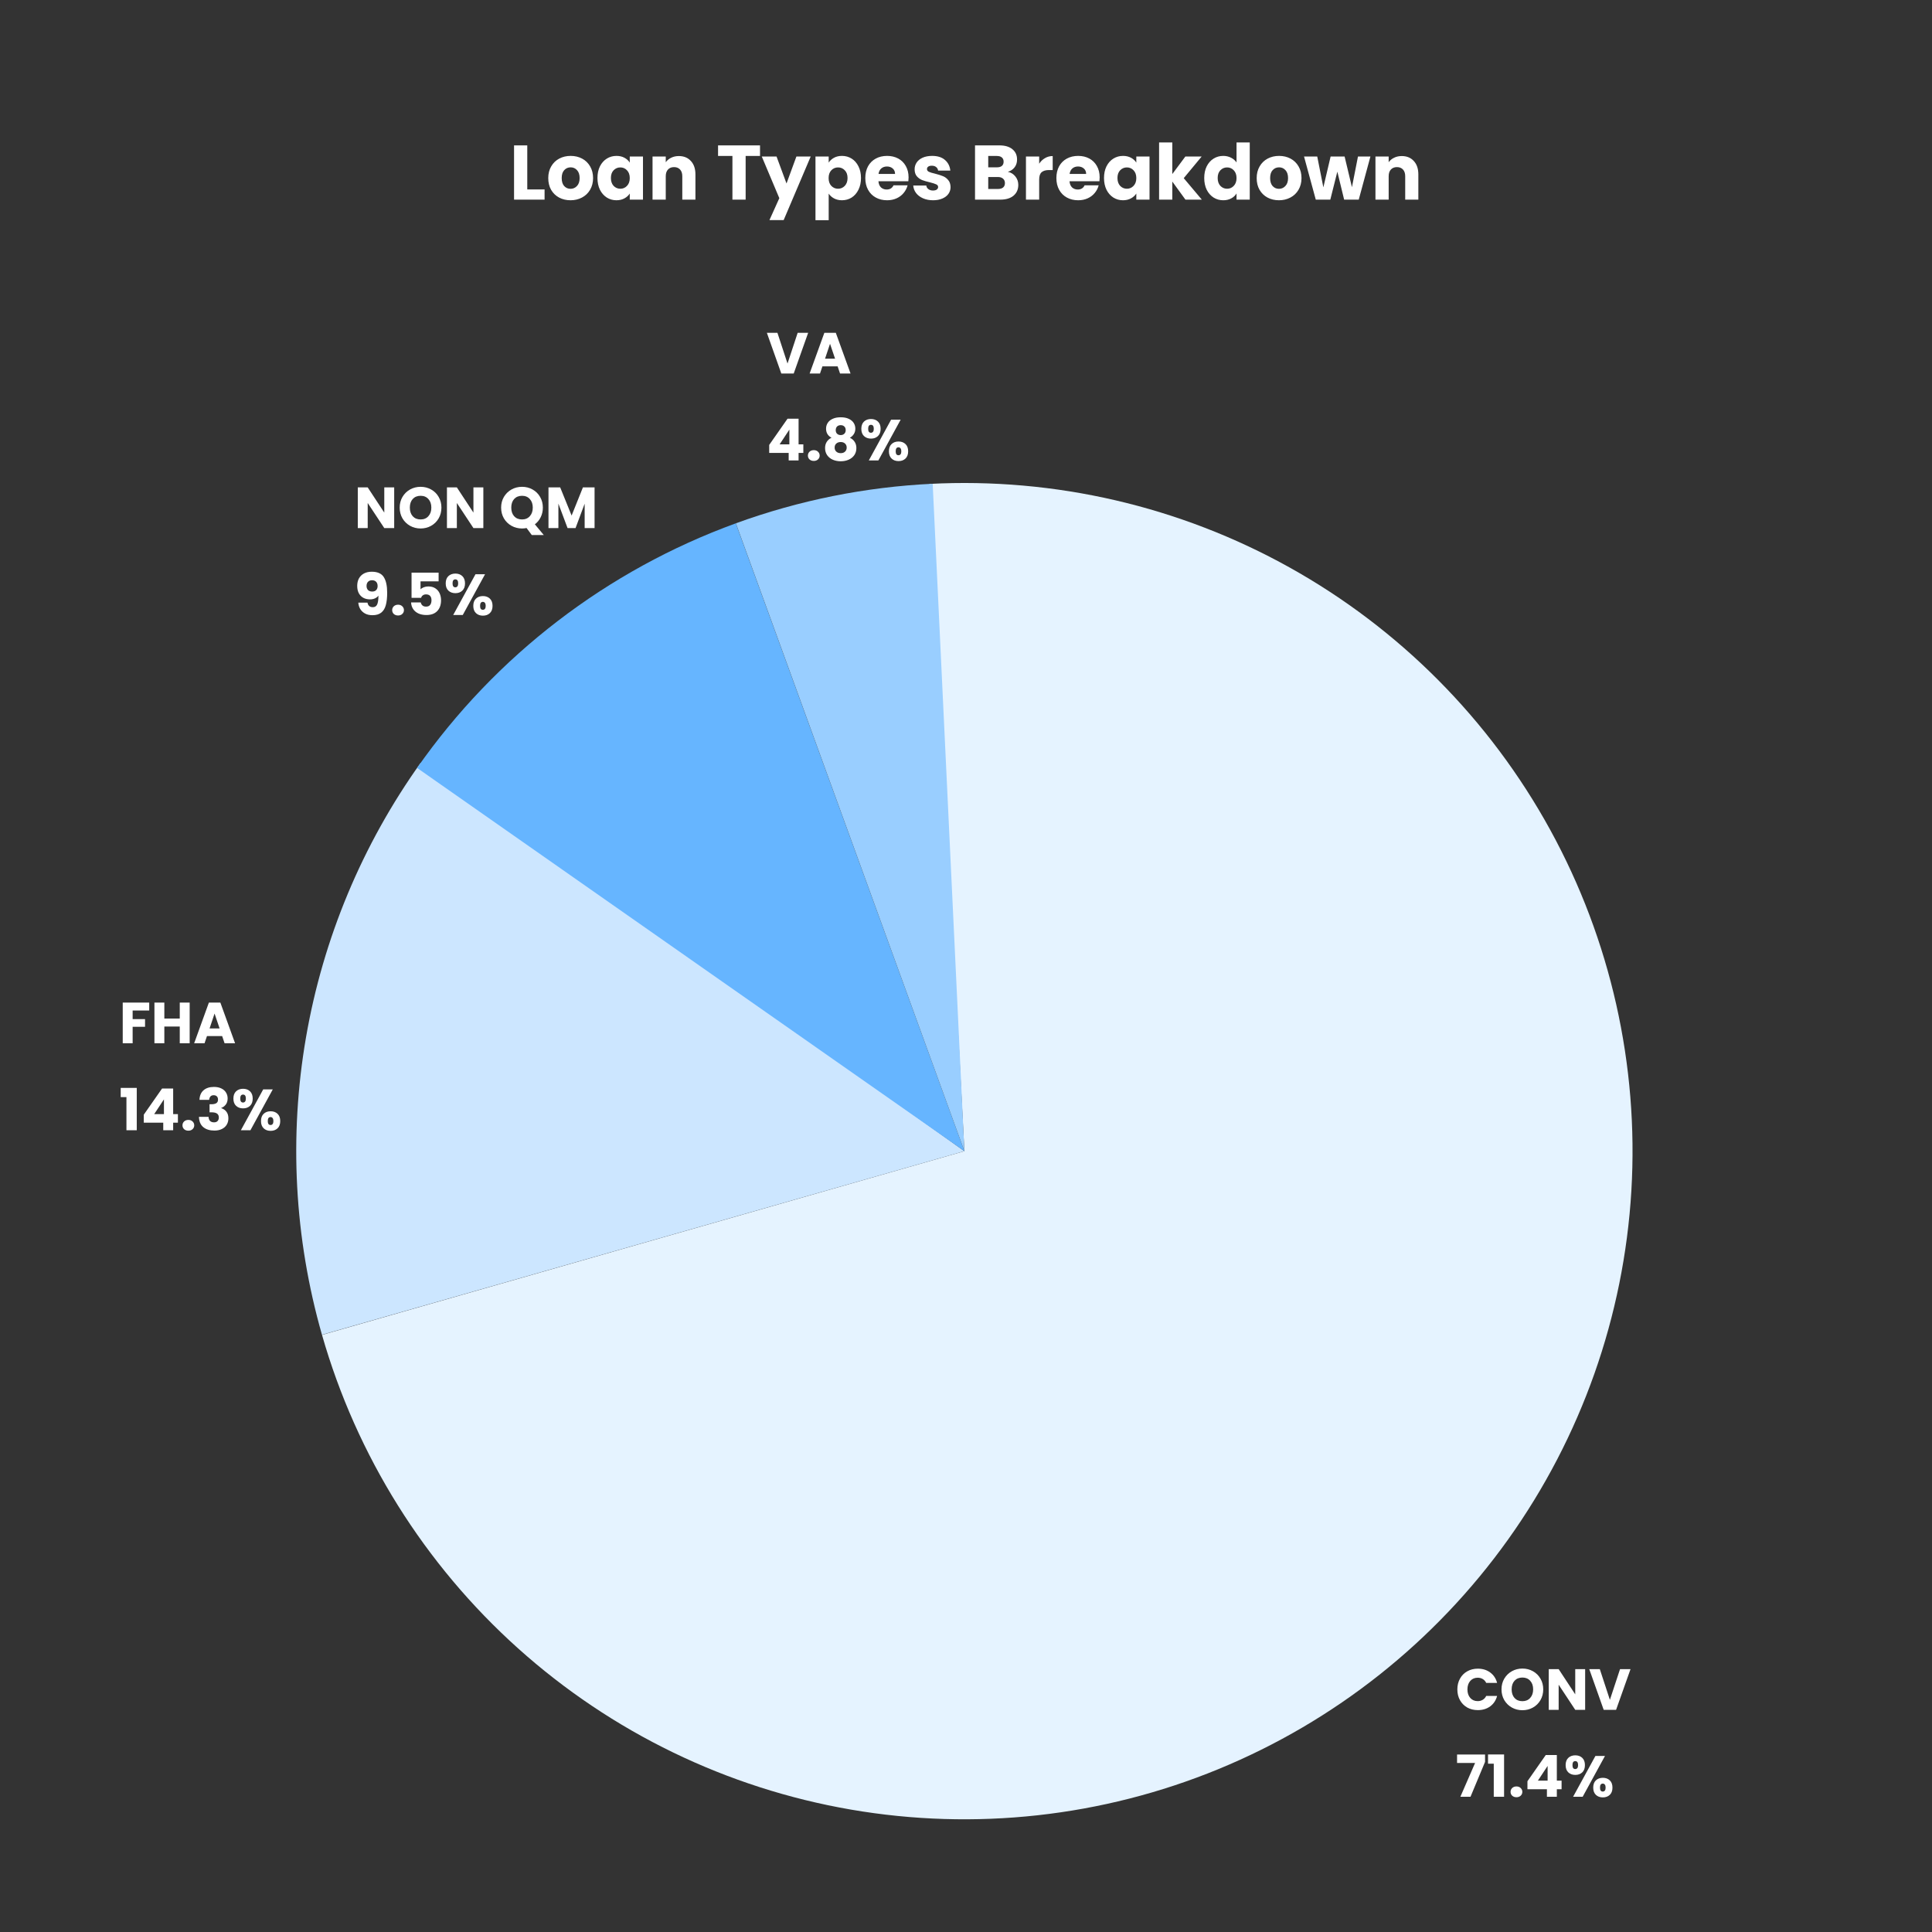
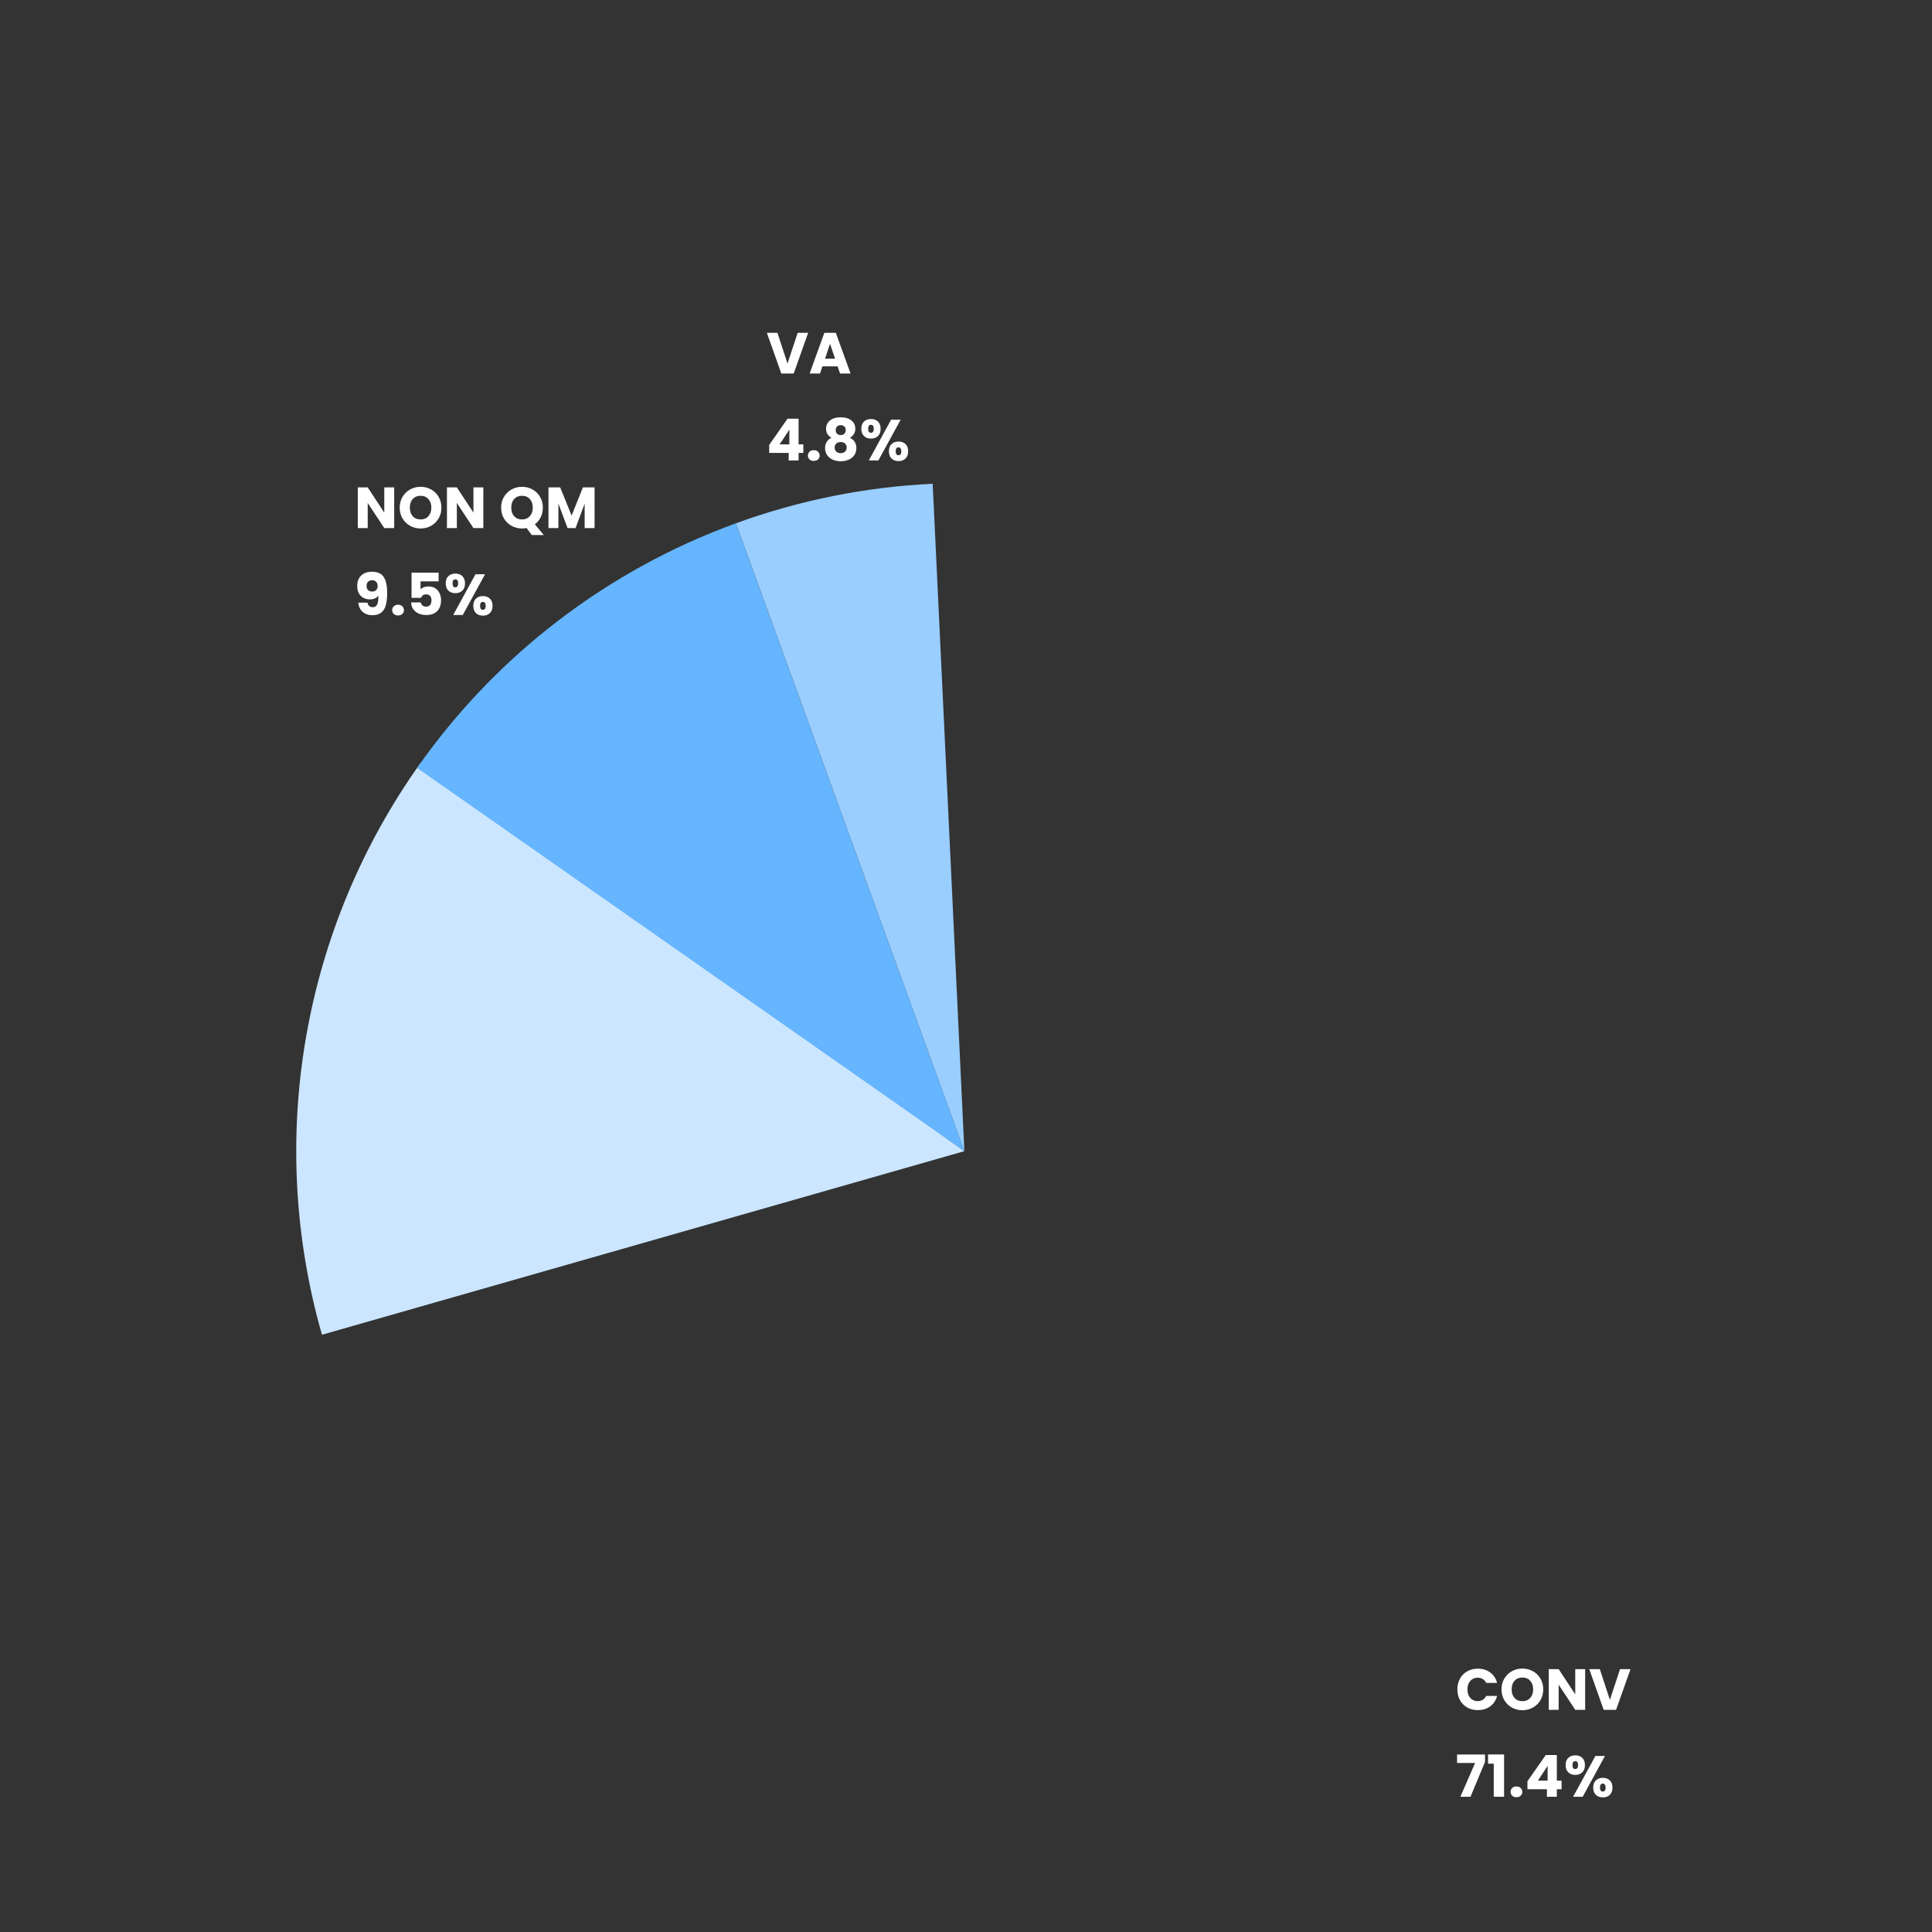
<svg xmlns="http://www.w3.org/2000/svg" width="600" height="600" viewBox="0 0 600 600" fill="none">
  <rect x="0" y="0" width="600" height="600" fill="#333333" stroke="none" />
-   <path d="M288.64 150.284C327.63 148.241 366.405 157.239 400.509 176.245C434.614 195.251 462.665 223.493 481.438 257.727C500.211 291.96 508.946 330.795 506.637 369.77C504.328 408.745 491.07 446.277 468.387 478.055C445.703 509.832 414.515 534.566 378.405 549.412C342.295 564.259 302.729 568.617 264.253 561.984C225.777 555.352 189.953 538 160.898 511.921C131.842 485.841 110.734 452.094 99.998 414.556L299.5 357.5L288.64 150.284Z" fill="#E5F3FF" />
  <path d="M99.987 414.518C91.413 384.514 89.716 352.964 95.022 322.214C100.329 291.464 112.502 262.307 130.636 236.913L299.5 357.5L99.987 414.518Z" fill="#CCE6FF" />
  <path d="M129.526 238.483C153.946 203.608 188.502 177.088 228.508 162.522L299.5 357.5L129.526 238.483Z" fill="#66B5FF" />
  <path d="M228.531 162.514C248.17 155.366 268.777 151.226 289.653 150.234L299.5 357.5L228.531 162.514Z" fill="#99CEFF" />
  <path d="M452.594 524.664C452.594 523.416 452.864 522.306 453.404 521.334C453.944 520.35 454.694 519.588 455.654 519.048C456.626 518.496 457.724 518.22 458.948 518.22C460.448 518.22 461.732 518.616 462.8 519.408C463.868 520.2 464.582 521.28 464.942 522.648H461.558C461.306 522.12 460.946 521.718 460.478 521.442C460.022 521.166 459.5 521.028 458.912 521.028C457.964 521.028 457.196 521.358 456.608 522.018C456.02 522.678 455.726 523.56 455.726 524.664C455.726 525.768 456.02 526.65 456.608 527.31C457.196 527.97 457.964 528.3 458.912 528.3C459.5 528.3 460.022 528.162 460.478 527.886C460.946 527.61 461.306 527.208 461.558 526.68H464.942C464.582 528.048 463.868 529.128 462.8 529.92C461.732 530.7 460.448 531.09 458.948 531.09C457.724 531.09 456.626 530.82 455.654 530.28C454.694 529.728 453.944 528.966 453.404 527.994C452.864 527.022 452.594 525.912 452.594 524.664ZM472.803 531.126C471.615 531.126 470.523 530.85 469.527 530.298C468.543 529.746 467.757 528.978 467.169 527.994C466.593 526.998 466.305 525.882 466.305 524.646C466.305 523.41 466.593 522.3 467.169 521.316C467.757 520.332 468.543 519.564 469.527 519.012C470.523 518.46 471.615 518.184 472.803 518.184C473.991 518.184 475.077 518.46 476.061 519.012C477.057 519.564 477.837 520.332 478.401 521.316C478.977 522.3 479.265 523.41 479.265 524.646C479.265 525.882 478.977 526.998 478.401 527.994C477.825 528.978 477.045 529.746 476.061 530.298C475.077 530.85 473.991 531.126 472.803 531.126ZM472.803 528.318C473.811 528.318 474.615 527.982 475.215 527.31C475.827 526.638 476.133 525.75 476.133 524.646C476.133 523.53 475.827 522.642 475.215 521.982C474.615 521.31 473.811 520.974 472.803 520.974C471.783 520.974 470.967 521.304 470.355 521.964C469.755 522.624 469.455 523.518 469.455 524.646C469.455 525.762 469.755 526.656 470.355 527.328C470.967 527.988 471.783 528.318 472.803 528.318ZM492.281 531H489.203L484.055 523.206V531H480.977V518.364H484.055L489.203 526.194V518.364H492.281V531ZM506.374 518.364L501.892 531H498.04L493.558 518.364H496.834L499.966 527.904L503.116 518.364H506.374ZM461.198 547.164L456.68 558H453.53L458.102 547.506H452.504V544.878H461.198V547.164ZM462.119 547.722V544.86H467.105V558H463.901V547.722H462.119ZM470.956 558.144C470.416 558.144 469.972 557.988 469.624 557.676C469.288 557.352 469.12 556.956 469.12 556.488C469.12 556.008 469.288 555.606 469.624 555.282C469.972 554.958 470.416 554.796 470.956 554.796C471.484 554.796 471.916 554.958 472.252 555.282C472.6 555.606 472.774 556.008 472.774 556.488C472.774 556.956 472.6 557.352 472.252 557.676C471.916 557.988 471.484 558.144 470.956 558.144ZM474.362 555.66V553.176L480.05 545.04H483.488V552.996H484.964V555.66H483.488V558H480.41V555.66H474.362ZM480.626 548.424L477.602 552.996H480.626V548.424ZM486.22 548.172C486.22 547.2 486.496 546.45 487.048 545.922C487.612 545.394 488.338 545.13 489.226 545.13C490.114 545.13 490.834 545.394 491.386 545.922C491.938 546.45 492.214 547.2 492.214 548.172C492.214 549.144 491.938 549.894 491.386 550.422C490.834 550.95 490.114 551.214 489.226 551.214C488.338 551.214 487.612 550.95 487.048 550.422C486.496 549.894 486.22 549.144 486.22 548.172ZM498.442 545.328L491.512 558H488.542L495.472 545.328H498.442ZM489.208 546.93C488.632 546.93 488.344 547.344 488.344 548.172C488.344 548.988 488.632 549.396 489.208 549.396C489.484 549.396 489.7 549.294 489.856 549.09C490.012 548.886 490.09 548.58 490.09 548.172C490.09 547.344 489.796 546.93 489.208 546.93ZM494.788 555.156C494.788 554.184 495.064 553.434 495.616 552.906C496.168 552.378 496.888 552.114 497.776 552.114C498.664 552.114 499.384 552.378 499.936 552.906C500.488 553.434 500.764 554.184 500.764 555.156C500.764 556.128 500.488 556.878 499.936 557.406C499.384 557.934 498.664 558.198 497.776 558.198C496.888 558.198 496.168 557.934 495.616 557.406C495.064 556.878 494.788 556.128 494.788 555.156ZM497.758 553.914C497.482 553.914 497.266 554.016 497.11 554.22C496.966 554.424 496.894 554.736 496.894 555.156C496.894 555.972 497.182 556.38 497.758 556.38C498.034 556.38 498.25 556.278 498.406 556.074C498.562 555.87 498.64 555.564 498.64 555.156C498.64 554.748 498.562 554.442 498.406 554.238C498.25 554.022 498.034 553.914 497.758 553.914Z" fill="white" />
-   <path d="M46.342 311.364V313.83H41.194V316.494H45.046V318.888H41.194V324H38.116V311.364H46.342ZM58.904 311.364V324H55.826V318.798H51.038V324H47.96V311.364H51.038V316.314H55.826V311.364H58.904ZM68.992 321.768H64.276L63.52 324H60.298L64.87 311.364H68.434L73.006 324H69.748L68.992 321.768ZM68.2 319.392L66.634 314.766L65.086 319.392H68.2ZM37.486 340.722V337.86H42.472V351H39.268V340.722H37.486ZM44.65 348.66V346.176L50.338 338.04H53.776V345.996H55.252V348.66H53.776V351H50.698V348.66H44.65ZM50.914 341.424L47.89 345.996H50.914V341.424ZM58.505 351.144C57.965 351.144 57.521 350.988 57.173 350.676C56.837 350.352 56.669 349.956 56.669 349.488C56.669 349.008 56.837 348.606 57.173 348.282C57.521 347.958 57.965 347.796 58.505 347.796C59.033 347.796 59.465 347.958 59.801 348.282C60.149 348.606 60.323 349.008 60.323 349.488C60.323 349.956 60.149 350.352 59.801 350.676C59.465 350.988 59.033 351.144 58.505 351.144ZM61.947 341.568C61.995 340.284 62.415 339.294 63.207 338.598C63.999 337.902 65.073 337.554 66.429 337.554C67.329 337.554 68.097 337.71 68.733 338.022C69.381 338.334 69.867 338.76 70.191 339.3C70.527 339.84 70.695 340.446 70.695 341.118C70.695 341.91 70.497 342.558 70.101 343.062C69.705 343.554 69.243 343.89 68.715 344.07V344.142C69.399 344.37 69.939 344.748 70.335 345.276C70.731 345.804 70.929 346.482 70.929 347.31C70.929 348.054 70.755 348.714 70.407 349.29C70.071 349.854 69.573 350.298 68.913 350.622C68.265 350.946 67.491 351.108 66.591 351.108C65.151 351.108 63.999 350.754 63.135 350.046C62.283 349.338 61.833 348.27 61.785 346.842H64.773C64.785 347.37 64.935 347.79 65.223 348.102C65.511 348.402 65.931 348.552 66.483 348.552C66.951 348.552 67.311 348.42 67.563 348.156C67.827 347.88 67.959 347.52 67.959 347.076C67.959 346.5 67.773 346.086 67.401 345.834C67.041 345.57 66.459 345.438 65.655 345.438H65.079V342.936H65.655C66.267 342.936 66.759 342.834 67.131 342.63C67.515 342.414 67.707 342.036 67.707 341.496C67.707 341.064 67.587 340.728 67.347 340.488C67.107 340.248 66.777 340.128 66.357 340.128C65.901 340.128 65.559 340.266 65.331 340.542C65.115 340.818 64.989 341.16 64.953 341.568H61.947ZM72.486 341.172C72.486 340.2 72.762 339.45 73.314 338.922C73.878 338.394 74.604 338.13 75.492 338.13C76.38 338.13 77.1 338.394 77.652 338.922C78.204 339.45 78.48 340.2 78.48 341.172C78.48 342.144 78.204 342.894 77.652 343.422C77.1 343.95 76.38 344.214 75.492 344.214C74.604 344.214 73.878 343.95 73.314 343.422C72.762 342.894 72.486 342.144 72.486 341.172ZM84.708 338.328L77.778 351H74.808L81.738 338.328H84.708ZM75.474 339.93C74.898 339.93 74.61 340.344 74.61 341.172C74.61 341.988 74.898 342.396 75.474 342.396C75.75 342.396 75.966 342.294 76.122 342.09C76.278 341.886 76.356 341.58 76.356 341.172C76.356 340.344 76.062 339.93 75.474 339.93ZM81.054 348.156C81.054 347.184 81.33 346.434 81.882 345.906C82.434 345.378 83.154 345.114 84.042 345.114C84.93 345.114 85.65 345.378 86.202 345.906C86.754 346.434 87.03 347.184 87.03 348.156C87.03 349.128 86.754 349.878 86.202 350.406C85.65 350.934 84.93 351.198 84.042 351.198C83.154 351.198 82.434 350.934 81.882 350.406C81.33 349.878 81.054 349.128 81.054 348.156ZM84.024 346.914C83.748 346.914 83.532 347.016 83.376 347.22C83.232 347.424 83.16 347.736 83.16 348.156C83.16 348.972 83.448 349.38 84.024 349.38C84.3 349.38 84.516 349.278 84.672 349.074C84.828 348.87 84.906 348.564 84.906 348.156C84.906 347.748 84.828 347.442 84.672 347.238C84.516 347.022 84.3 346.914 84.024 346.914Z" fill="white" />
  <path d="M122.42 164H119.342L114.194 156.206V164H111.116V151.364H114.194L119.342 159.194V151.364H122.42V164ZM130.627 164.126C129.439 164.126 128.347 163.85 127.351 163.298C126.367 162.746 125.581 161.978 124.993 160.994C124.417 159.998 124.129 158.882 124.129 157.646C124.129 156.41 124.417 155.3 124.993 154.316C125.581 153.332 126.367 152.564 127.351 152.012C128.347 151.46 129.439 151.184 130.627 151.184C131.815 151.184 132.901 151.46 133.885 152.012C134.881 152.564 135.661 153.332 136.225 154.316C136.801 155.3 137.089 156.41 137.089 157.646C137.089 158.882 136.801 159.998 136.225 160.994C135.649 161.978 134.869 162.746 133.885 163.298C132.901 163.85 131.815 164.126 130.627 164.126ZM130.627 161.318C131.635 161.318 132.439 160.982 133.039 160.31C133.651 159.638 133.957 158.75 133.957 157.646C133.957 156.53 133.651 155.642 133.039 154.982C132.439 154.31 131.635 153.974 130.627 153.974C129.607 153.974 128.791 154.304 128.179 154.964C127.579 155.624 127.279 156.518 127.279 157.646C127.279 158.762 127.579 159.656 128.179 160.328C128.791 160.988 129.607 161.318 130.627 161.318ZM150.106 164H147.028L141.88 156.206V164H138.802V151.364H141.88L147.028 159.194V151.364H150.106V164ZM165.151 166.16L163.531 163.982C163.051 164.078 162.583 164.126 162.127 164.126C160.939 164.126 159.847 163.85 158.851 163.298C157.867 162.746 157.081 161.978 156.493 160.994C155.917 159.998 155.629 158.882 155.629 157.646C155.629 156.41 155.917 155.3 156.493 154.316C157.081 153.332 157.867 152.564 158.851 152.012C159.847 151.46 160.939 151.184 162.127 151.184C163.315 151.184 164.401 151.46 165.385 152.012C166.381 152.564 167.161 153.332 167.725 154.316C168.301 155.3 168.589 156.41 168.589 157.646C168.589 158.726 168.367 159.716 167.923 160.616C167.491 161.504 166.885 162.242 166.105 162.83L168.877 166.16H165.151ZM158.779 157.646C158.779 158.762 159.079 159.656 159.679 160.328C160.291 160.988 161.107 161.318 162.127 161.318C163.135 161.318 163.939 160.982 164.539 160.31C165.151 159.638 165.457 158.75 165.457 157.646C165.457 156.53 165.151 155.642 164.539 154.982C163.939 154.31 163.135 153.974 162.127 153.974C161.107 153.974 160.291 154.304 159.679 154.964C159.079 155.624 158.779 156.518 158.779 157.646ZM184.647 151.364V164H181.569V156.422L178.743 164H176.259L173.415 156.404V164H170.337V151.364H173.973L177.519 160.112L181.029 151.364H184.647ZM114.122 187.148C114.302 188.096 114.854 188.57 115.778 188.57C116.414 188.57 116.864 188.288 117.128 187.724C117.392 187.16 117.524 186.242 117.524 184.97C117.26 185.342 116.9 185.63 116.444 185.834C115.988 186.038 115.478 186.14 114.914 186.14C114.146 186.14 113.462 185.984 112.862 185.672C112.262 185.348 111.788 184.874 111.44 184.25C111.104 183.614 110.936 182.846 110.936 181.946C110.936 181.058 111.116 180.284 111.476 179.624C111.848 178.964 112.37 178.454 113.042 178.094C113.726 177.734 114.53 177.554 115.454 177.554C117.23 177.554 118.472 178.106 119.18 179.21C119.888 180.314 120.242 181.94 120.242 184.088C120.242 185.648 120.098 186.938 119.81 187.958C119.534 188.966 119.06 189.734 118.388 190.262C117.728 190.79 116.822 191.054 115.67 191.054C114.758 191.054 113.978 190.874 113.33 190.514C112.694 190.154 112.202 189.68 111.854 189.092C111.518 188.504 111.326 187.856 111.278 187.148H114.122ZM115.616 183.71C116.12 183.71 116.522 183.56 116.822 183.26C117.122 182.948 117.272 182.528 117.272 182C117.272 181.424 117.116 180.98 116.804 180.668C116.492 180.356 116.072 180.2 115.544 180.2C115.016 180.2 114.596 180.362 114.284 180.686C113.984 180.998 113.834 181.43 113.834 181.982C113.834 182.498 113.984 182.918 114.284 183.242C114.596 183.554 115.04 183.71 115.616 183.71ZM123.63 191.144C123.09 191.144 122.646 190.988 122.298 190.676C121.962 190.352 121.794 189.956 121.794 189.488C121.794 189.008 121.962 188.606 122.298 188.282C122.646 187.958 123.09 187.796 123.63 187.796C124.158 187.796 124.59 187.958 124.926 188.282C125.274 188.606 125.448 189.008 125.448 189.488C125.448 189.956 125.274 190.352 124.926 190.676C124.59 190.988 124.158 191.144 123.63 191.144ZM136.216 180.542H130.6V183.026C130.84 182.762 131.176 182.546 131.608 182.378C132.04 182.21 132.508 182.126 133.012 182.126C133.912 182.126 134.656 182.33 135.244 182.738C135.844 183.146 136.282 183.674 136.558 184.322C136.834 184.97 136.972 185.672 136.972 186.428C136.972 187.832 136.576 188.948 135.784 189.776C134.992 190.592 133.876 191 132.436 191C131.476 191 130.642 190.838 129.934 190.514C129.226 190.178 128.68 189.716 128.296 189.128C127.912 188.54 127.702 187.862 127.666 187.094H130.672C130.744 187.466 130.918 187.778 131.194 188.03C131.47 188.27 131.848 188.39 132.328 188.39C132.892 188.39 133.312 188.21 133.588 187.85C133.864 187.49 134.002 187.01 134.002 186.41C134.002 185.822 133.858 185.372 133.57 185.06C133.282 184.748 132.862 184.592 132.31 184.592C131.902 184.592 131.566 184.694 131.302 184.898C131.038 185.09 130.864 185.348 130.78 185.672H127.81V177.842H136.216V180.542ZM138.419 181.172C138.419 180.2 138.695 179.45 139.247 178.922C139.811 178.394 140.537 178.13 141.425 178.13C142.313 178.13 143.033 178.394 143.585 178.922C144.137 179.45 144.413 180.2 144.413 181.172C144.413 182.144 144.137 182.894 143.585 183.422C143.033 183.95 142.313 184.214 141.425 184.214C140.537 184.214 139.811 183.95 139.247 183.422C138.695 182.894 138.419 182.144 138.419 181.172ZM150.641 178.328L143.711 191H140.741L147.671 178.328H150.641ZM141.407 179.93C140.831 179.93 140.543 180.344 140.543 181.172C140.543 181.988 140.831 182.396 141.407 182.396C141.683 182.396 141.899 182.294 142.055 182.09C142.211 181.886 142.289 181.58 142.289 181.172C142.289 180.344 141.995 179.93 141.407 179.93ZM146.987 188.156C146.987 187.184 147.263 186.434 147.815 185.906C148.367 185.378 149.087 185.114 149.975 185.114C150.863 185.114 151.583 185.378 152.135 185.906C152.687 186.434 152.963 187.184 152.963 188.156C152.963 189.128 152.687 189.878 152.135 190.406C151.583 190.934 150.863 191.198 149.975 191.198C149.087 191.198 148.367 190.934 147.815 190.406C147.263 189.878 146.987 189.128 146.987 188.156ZM149.957 186.914C149.681 186.914 149.465 187.016 149.309 187.22C149.165 187.424 149.093 187.736 149.093 188.156C149.093 188.972 149.381 189.38 149.957 189.38C150.233 189.38 150.449 189.278 150.605 189.074C150.761 188.87 150.839 188.564 150.839 188.156C150.839 187.748 150.761 187.442 150.605 187.238C150.449 187.022 150.233 186.914 149.957 186.914Z" fill="white" />
  <path d="M250.978 103.364L246.496 116H242.644L238.162 103.364H241.438L244.57 112.904L247.72 103.364H250.978ZM260.13 113.768H255.414L254.658 116H251.436L256.008 103.364H259.572L264.144 116H260.886L260.13 113.768ZM259.338 111.392L257.772 106.766L256.224 111.392H259.338ZM238.882 140.66V138.176L244.57 130.04H248.008V137.996H249.484V140.66H248.008V143H244.93V140.66H238.882ZM245.146 133.424L242.122 137.996H245.146V133.424ZM252.738 143.144C252.198 143.144 251.754 142.988 251.406 142.676C251.07 142.352 250.902 141.956 250.902 141.488C250.902 141.008 251.07 140.606 251.406 140.282C251.754 139.958 252.198 139.796 252.738 139.796C253.266 139.796 253.698 139.958 254.034 140.282C254.382 140.606 254.556 141.008 254.556 141.488C254.556 141.956 254.382 142.352 254.034 142.676C253.698 142.988 253.266 143.144 252.738 143.144ZM258.232 135.944C257.104 135.344 256.54 134.402 256.54 133.118C256.54 132.47 256.708 131.882 257.044 131.354C257.38 130.814 257.89 130.388 258.574 130.076C259.258 129.752 260.098 129.59 261.094 129.59C262.09 129.59 262.924 129.752 263.596 130.076C264.28 130.388 264.79 130.814 265.126 131.354C265.462 131.882 265.63 132.47 265.63 133.118C265.63 133.766 265.474 134.33 265.162 134.81C264.862 135.29 264.454 135.668 263.938 135.944C264.586 136.256 265.084 136.688 265.432 137.24C265.78 137.78 265.954 138.416 265.954 139.148C265.954 140 265.738 140.738 265.306 141.362C264.874 141.974 264.286 142.442 263.542 142.766C262.81 143.09 261.994 143.252 261.094 143.252C260.194 143.252 259.372 143.09 258.628 142.766C257.896 142.442 257.314 141.974 256.882 141.362C256.45 140.738 256.234 140 256.234 139.148C256.234 138.404 256.408 137.762 256.756 137.222C257.104 136.67 257.596 136.244 258.232 135.944ZM262.642 133.586C262.642 133.094 262.498 132.716 262.21 132.452C261.934 132.176 261.562 132.038 261.094 132.038C260.626 132.038 260.248 132.176 259.96 132.452C259.684 132.728 259.546 133.112 259.546 133.604C259.546 134.072 259.69 134.444 259.978 134.72C260.266 134.984 260.638 135.116 261.094 135.116C261.55 135.116 261.922 134.978 262.21 134.702C262.498 134.426 262.642 134.054 262.642 133.586ZM261.094 137.276C260.53 137.276 260.074 137.432 259.726 137.744C259.378 138.044 259.204 138.464 259.204 139.004C259.204 139.508 259.372 139.922 259.708 140.246C260.056 140.57 260.518 140.732 261.094 140.732C261.67 140.732 262.12 140.57 262.444 140.246C262.78 139.922 262.948 139.508 262.948 139.004C262.948 138.476 262.774 138.056 262.426 137.744C262.09 137.432 261.646 137.276 261.094 137.276ZM267.492 133.172C267.492 132.2 267.768 131.45 268.32 130.922C268.884 130.394 269.61 130.13 270.498 130.13C271.386 130.13 272.106 130.394 272.658 130.922C273.21 131.45 273.486 132.2 273.486 133.172C273.486 134.144 273.21 134.894 272.658 135.422C272.106 135.95 271.386 136.214 270.498 136.214C269.61 136.214 268.884 135.95 268.32 135.422C267.768 134.894 267.492 134.144 267.492 133.172ZM279.714 130.328L272.784 143H269.814L276.744 130.328H279.714ZM270.48 131.93C269.904 131.93 269.616 132.344 269.616 133.172C269.616 133.988 269.904 134.396 270.48 134.396C270.756 134.396 270.972 134.294 271.128 134.09C271.284 133.886 271.362 133.58 271.362 133.172C271.362 132.344 271.068 131.93 270.48 131.93ZM276.06 140.156C276.06 139.184 276.336 138.434 276.888 137.906C277.44 137.378 278.16 137.114 279.048 137.114C279.936 137.114 280.656 137.378 281.208 137.906C281.76 138.434 282.036 139.184 282.036 140.156C282.036 141.128 281.76 141.878 281.208 142.406C280.656 142.934 279.936 143.198 279.048 143.198C278.16 143.198 277.44 142.934 276.888 142.406C276.336 141.878 276.06 141.128 276.06 140.156ZM279.03 138.914C278.754 138.914 278.538 139.016 278.382 139.22C278.238 139.424 278.166 139.736 278.166 140.156C278.166 140.972 278.454 141.38 279.03 141.38C279.306 141.38 279.522 141.278 279.678 141.074C279.834 140.87 279.912 140.564 279.912 140.156C279.912 139.748 279.834 139.442 279.678 139.238C279.522 139.022 279.306 138.914 279.03 138.914Z" fill="white" />
-   <path d="M163.748 58.832H169.124V62H159.644V45.152H163.748V58.832ZM177.178 62.192C175.866 62.192 174.682 61.912 173.626 61.352C172.586 60.792 171.762 59.992 171.154 58.952C170.562 57.912 170.266 56.696 170.266 55.304C170.266 53.928 170.57 52.72 171.178 51.68C171.786 50.624 172.618 49.816 173.674 49.256C174.73 48.696 175.914 48.416 177.226 48.416C178.538 48.416 179.722 48.696 180.778 49.256C181.834 49.816 182.666 50.624 183.274 51.68C183.882 52.72 184.186 53.928 184.186 55.304C184.186 56.68 183.874 57.896 183.25 58.952C182.642 59.992 181.802 60.792 180.73 61.352C179.674 61.912 178.49 62.192 177.178 62.192ZM177.178 58.64C177.962 58.64 178.626 58.352 179.17 57.776C179.73 57.2 180.01 56.376 180.01 55.304C180.01 54.232 179.738 53.408 179.194 52.832C178.666 52.256 178.01 51.968 177.226 51.968C176.426 51.968 175.762 52.256 175.234 52.832C174.706 53.392 174.442 54.216 174.442 55.304C174.442 56.376 174.698 57.2 175.21 57.776C175.738 58.352 176.394 58.64 177.178 58.64ZM185.547 55.28C185.547 53.904 185.803 52.696 186.315 51.656C186.843 50.616 187.555 49.816 188.451 49.256C189.347 48.696 190.347 48.416 191.451 48.416C192.395 48.416 193.219 48.608 193.923 48.992C194.643 49.376 195.195 49.88 195.579 50.504V48.608H199.683V62H195.579V60.104C195.179 60.728 194.619 61.232 193.899 61.616C193.195 62 192.371 62.192 191.427 62.192C190.339 62.192 189.347 61.912 188.451 61.352C187.555 60.776 186.843 59.968 186.315 58.928C185.803 57.872 185.547 56.656 185.547 55.28ZM195.579 55.304C195.579 54.28 195.291 53.472 194.715 52.88C194.155 52.288 193.467 51.992 192.651 51.992C191.835 51.992 191.139 52.288 190.563 52.88C190.003 53.456 189.723 54.256 189.723 55.28C189.723 56.304 190.003 57.12 190.563 57.728C191.139 58.32 191.835 58.616 192.651 58.616C193.467 58.616 194.155 58.32 194.715 57.728C195.291 57.136 195.579 56.328 195.579 55.304ZM210.812 48.464C212.38 48.464 213.628 48.976 214.556 50C215.5 51.008 215.972 52.4 215.972 54.176V62H211.892V54.728C211.892 53.832 211.66 53.136 211.196 52.64C210.732 52.144 210.108 51.896 209.324 51.896C208.54 51.896 207.916 52.144 207.452 52.64C206.988 53.136 206.756 53.832 206.756 54.728V62H202.652V48.608H206.756V50.384C207.172 49.792 207.732 49.328 208.436 48.992C209.14 48.64 209.932 48.464 210.812 48.464ZM236.03 45.152V48.44H231.566V62H227.462V48.44H222.998V45.152H236.03ZM251.77 48.608L243.37 68.36H238.954L242.026 61.544L236.578 48.608H241.162L244.258 56.984L247.33 48.608H251.77ZM257.358 50.504C257.758 49.88 258.31 49.376 259.014 48.992C259.718 48.608 260.542 48.416 261.486 48.416C262.59 48.416 263.59 48.696 264.486 49.256C265.382 49.816 266.086 50.616 266.598 51.656C267.126 52.696 267.39 53.904 267.39 55.28C267.39 56.656 267.126 57.872 266.598 58.928C266.086 59.968 265.382 60.776 264.486 61.352C263.59 61.912 262.59 62.192 261.486 62.192C260.558 62.192 259.734 62 259.014 61.616C258.31 61.232 257.758 60.736 257.358 60.128V68.384H253.254V48.608H257.358V50.504ZM263.214 55.28C263.214 54.256 262.926 53.456 262.35 52.88C261.79 52.288 261.094 51.992 260.262 51.992C259.446 51.992 258.75 52.288 258.174 52.88C257.614 53.472 257.334 54.28 257.334 55.304C257.334 56.328 257.614 57.136 258.174 57.728C258.75 58.32 259.446 58.616 260.262 58.616C261.078 58.616 261.774 58.32 262.35 57.728C262.926 57.12 263.214 56.304 263.214 55.28ZM282.167 55.088C282.167 55.472 282.143 55.872 282.095 56.288H272.807C272.871 57.12 273.135 57.76 273.599 58.208C274.079 58.64 274.663 58.856 275.351 58.856C276.375 58.856 277.087 58.424 277.487 57.56H281.855C281.631 58.44 281.223 59.232 280.631 59.936C280.055 60.64 279.327 61.192 278.447 61.592C277.567 61.992 276.583 62.192 275.495 62.192C274.183 62.192 273.015 61.912 271.991 61.352C270.967 60.792 270.167 59.992 269.591 58.952C269.015 57.912 268.727 56.696 268.727 55.304C268.727 53.912 269.007 52.696 269.567 51.656C270.143 50.616 270.943 49.816 271.967 49.256C272.991 48.696 274.167 48.416 275.495 48.416C276.791 48.416 277.943 48.688 278.951 49.232C279.959 49.776 280.743 50.552 281.303 51.56C281.879 52.568 282.167 53.744 282.167 55.088ZM277.967 54.008C277.967 53.304 277.727 52.744 277.247 52.328C276.767 51.912 276.167 51.704 275.447 51.704C274.759 51.704 274.175 51.904 273.695 52.304C273.231 52.704 272.943 53.272 272.831 54.008H277.967ZM289.78 62.192C288.612 62.192 287.572 61.992 286.66 61.592C285.748 61.192 285.028 60.648 284.5 59.96C283.972 59.256 283.676 58.472 283.612 57.608H287.668C287.716 58.072 287.932 58.448 288.316 58.736C288.7 59.024 289.172 59.168 289.732 59.168C290.244 59.168 290.636 59.072 290.908 58.88C291.196 58.672 291.34 58.408 291.34 58.088C291.34 57.704 291.14 57.424 290.74 57.248C290.34 57.056 289.692 56.848 288.796 56.624C287.836 56.4 287.036 56.168 286.396 55.928C285.756 55.672 285.204 55.28 284.74 54.752C284.276 54.208 284.044 53.48 284.044 52.568C284.044 51.8 284.252 51.104 284.668 50.48C285.1 49.84 285.724 49.336 286.54 48.968C287.372 48.6 288.356 48.416 289.492 48.416C291.172 48.416 292.492 48.832 293.452 49.664C294.428 50.496 294.988 51.6 295.132 52.976H291.34C291.276 52.512 291.068 52.144 290.716 51.872C290.38 51.6 289.932 51.464 289.372 51.464C288.892 51.464 288.524 51.56 288.268 51.752C288.012 51.928 287.884 52.176 287.884 52.496C287.884 52.88 288.084 53.168 288.484 53.36C288.9 53.552 289.54 53.744 290.404 53.936C291.396 54.192 292.204 54.448 292.828 54.704C293.452 54.944 293.996 55.344 294.46 55.904C294.94 56.448 295.188 57.184 295.204 58.112C295.204 58.896 294.98 59.6 294.532 60.224C294.1 60.832 293.468 61.312 292.636 61.664C291.82 62.016 290.868 62.192 289.78 62.192ZM313.001 53.36C313.977 53.568 314.761 54.056 315.353 54.824C315.945 55.576 316.241 56.44 316.241 57.416C316.241 58.824 315.745 59.944 314.753 60.776C313.777 61.592 312.409 62 310.649 62H302.801V45.152H310.385C312.097 45.152 313.433 45.544 314.393 46.328C315.369 47.112 315.857 48.176 315.857 49.52C315.857 50.512 315.593 51.336 315.065 51.992C314.553 52.648 313.865 53.104 313.001 53.36ZM306.905 51.968H309.593C310.265 51.968 310.777 51.824 311.129 51.536C311.497 51.232 311.681 50.792 311.681 50.216C311.681 49.64 311.497 49.2 311.129 48.896C310.777 48.592 310.265 48.44 309.593 48.44H306.905V51.968ZM309.929 58.688C310.617 58.688 311.145 58.536 311.513 58.232C311.897 57.912 312.089 57.456 312.089 56.864C312.089 56.272 311.889 55.808 311.489 55.472C311.105 55.136 310.569 54.968 309.881 54.968H306.905V58.688H309.929ZM322.725 50.84C323.205 50.104 323.805 49.528 324.525 49.112C325.245 48.68 326.045 48.464 326.925 48.464V52.808H325.797C324.773 52.808 324.005 53.032 323.493 53.48C322.981 53.912 322.725 54.68 322.725 55.784V62H318.621V48.608H322.725V50.84ZM341.51 55.088C341.51 55.472 341.486 55.872 341.438 56.288H332.15C332.214 57.12 332.478 57.76 332.942 58.208C333.422 58.64 334.006 58.856 334.694 58.856C335.718 58.856 336.43 58.424 336.83 57.56H341.198C340.974 58.44 340.566 59.232 339.974 59.936C339.398 60.64 338.67 61.192 337.79 61.592C336.91 61.992 335.926 62.192 334.838 62.192C333.526 62.192 332.358 61.912 331.334 61.352C330.31 60.792 329.51 59.992 328.934 58.952C328.358 57.912 328.07 56.696 328.07 55.304C328.07 53.912 328.35 52.696 328.91 51.656C329.486 50.616 330.286 49.816 331.31 49.256C332.334 48.696 333.51 48.416 334.838 48.416C336.134 48.416 337.286 48.688 338.294 49.232C339.302 49.776 340.086 50.552 340.646 51.56C341.222 52.568 341.51 53.744 341.51 55.088ZM337.31 54.008C337.31 53.304 337.07 52.744 336.59 52.328C336.11 51.912 335.51 51.704 334.79 51.704C334.102 51.704 333.518 51.904 333.038 52.304C332.574 52.704 332.286 53.272 332.174 54.008H337.31ZM342.86 55.28C342.86 53.904 343.116 52.696 343.628 51.656C344.156 50.616 344.868 49.816 345.764 49.256C346.66 48.696 347.66 48.416 348.764 48.416C349.708 48.416 350.532 48.608 351.236 48.992C351.956 49.376 352.508 49.88 352.892 50.504V48.608H356.996V62H352.892V60.104C352.492 60.728 351.932 61.232 351.212 61.616C350.508 62 349.684 62.192 348.74 62.192C347.652 62.192 346.66 61.912 345.764 61.352C344.868 60.776 344.156 59.968 343.628 58.928C343.116 57.872 342.86 56.656 342.86 55.28ZM352.892 55.304C352.892 54.28 352.604 53.472 352.028 52.88C351.468 52.288 350.78 51.992 349.964 51.992C349.148 51.992 348.452 52.288 347.876 52.88C347.316 53.456 347.036 54.256 347.036 55.28C347.036 56.304 347.316 57.12 347.876 57.728C348.452 58.32 349.148 58.616 349.964 58.616C350.78 58.616 351.468 58.32 352.028 57.728C352.604 57.136 352.892 56.328 352.892 55.304ZM368.149 62L364.069 56.384V62H359.965V44.24H364.069V54.056L368.125 48.608H373.189L367.621 55.328L373.237 62H368.149ZM373.985 55.28C373.985 53.904 374.241 52.696 374.753 51.656C375.281 50.616 375.993 49.816 376.889 49.256C377.785 48.696 378.785 48.416 379.889 48.416C380.769 48.416 381.569 48.6 382.289 48.968C383.025 49.336 383.601 49.832 384.017 50.456V44.24H388.121V62H384.017V60.08C383.633 60.72 383.081 61.232 382.361 61.616C381.657 62 380.833 62.192 379.889 62.192C378.785 62.192 377.785 61.912 376.889 61.352C375.993 60.776 375.281 59.968 374.753 58.928C374.241 57.872 373.985 56.656 373.985 55.28ZM384.017 55.304C384.017 54.28 383.729 53.472 383.153 52.88C382.593 52.288 381.905 51.992 381.089 51.992C380.273 51.992 379.577 52.288 379.001 52.88C378.441 53.456 378.161 54.256 378.161 55.28C378.161 56.304 378.441 57.12 379.001 57.728C379.577 58.32 380.273 58.616 381.089 58.616C381.905 58.616 382.593 58.32 383.153 57.728C383.729 57.136 384.017 56.328 384.017 55.304ZM397.186 62.192C395.874 62.192 394.69 61.912 393.634 61.352C392.594 60.792 391.77 59.992 391.162 58.952C390.57 57.912 390.274 56.696 390.274 55.304C390.274 53.928 390.578 52.72 391.186 51.68C391.794 50.624 392.626 49.816 393.682 49.256C394.738 48.696 395.922 48.416 397.234 48.416C398.546 48.416 399.73 48.696 400.786 49.256C401.842 49.816 402.674 50.624 403.282 51.68C403.89 52.72 404.194 53.928 404.194 55.304C404.194 56.68 403.882 57.896 403.258 58.952C402.65 59.992 401.81 60.792 400.738 61.352C399.682 61.912 398.498 62.192 397.186 62.192ZM397.186 58.64C397.97 58.64 398.634 58.352 399.178 57.776C399.738 57.2 400.018 56.376 400.018 55.304C400.018 54.232 399.746 53.408 399.202 52.832C398.674 52.256 398.018 51.968 397.234 51.968C396.434 51.968 395.77 52.256 395.242 52.832C394.714 53.392 394.45 54.216 394.45 55.304C394.45 56.376 394.706 57.2 395.218 57.776C395.746 58.352 396.402 58.64 397.186 58.64ZM425.595 48.608L421.971 62H417.435L415.323 53.312L413.139 62H408.627L404.979 48.608H409.083L410.979 58.184L413.235 48.608H417.579L419.859 58.136L421.731 48.608H425.595ZM435.32 48.464C436.888 48.464 438.136 48.976 439.064 50C440.008 51.008 440.48 52.4 440.48 54.176V62H436.4V54.728C436.4 53.832 436.168 53.136 435.704 52.64C435.24 52.144 434.616 51.896 433.832 51.896C433.048 51.896 432.424 52.144 431.96 52.64C431.496 53.136 431.264 53.832 431.264 54.728V62H427.16V48.608H431.264V50.384C431.68 49.792 432.24 49.328 432.944 48.992C433.648 48.64 434.44 48.464 435.32 48.464Z" fill="white" />
</svg>